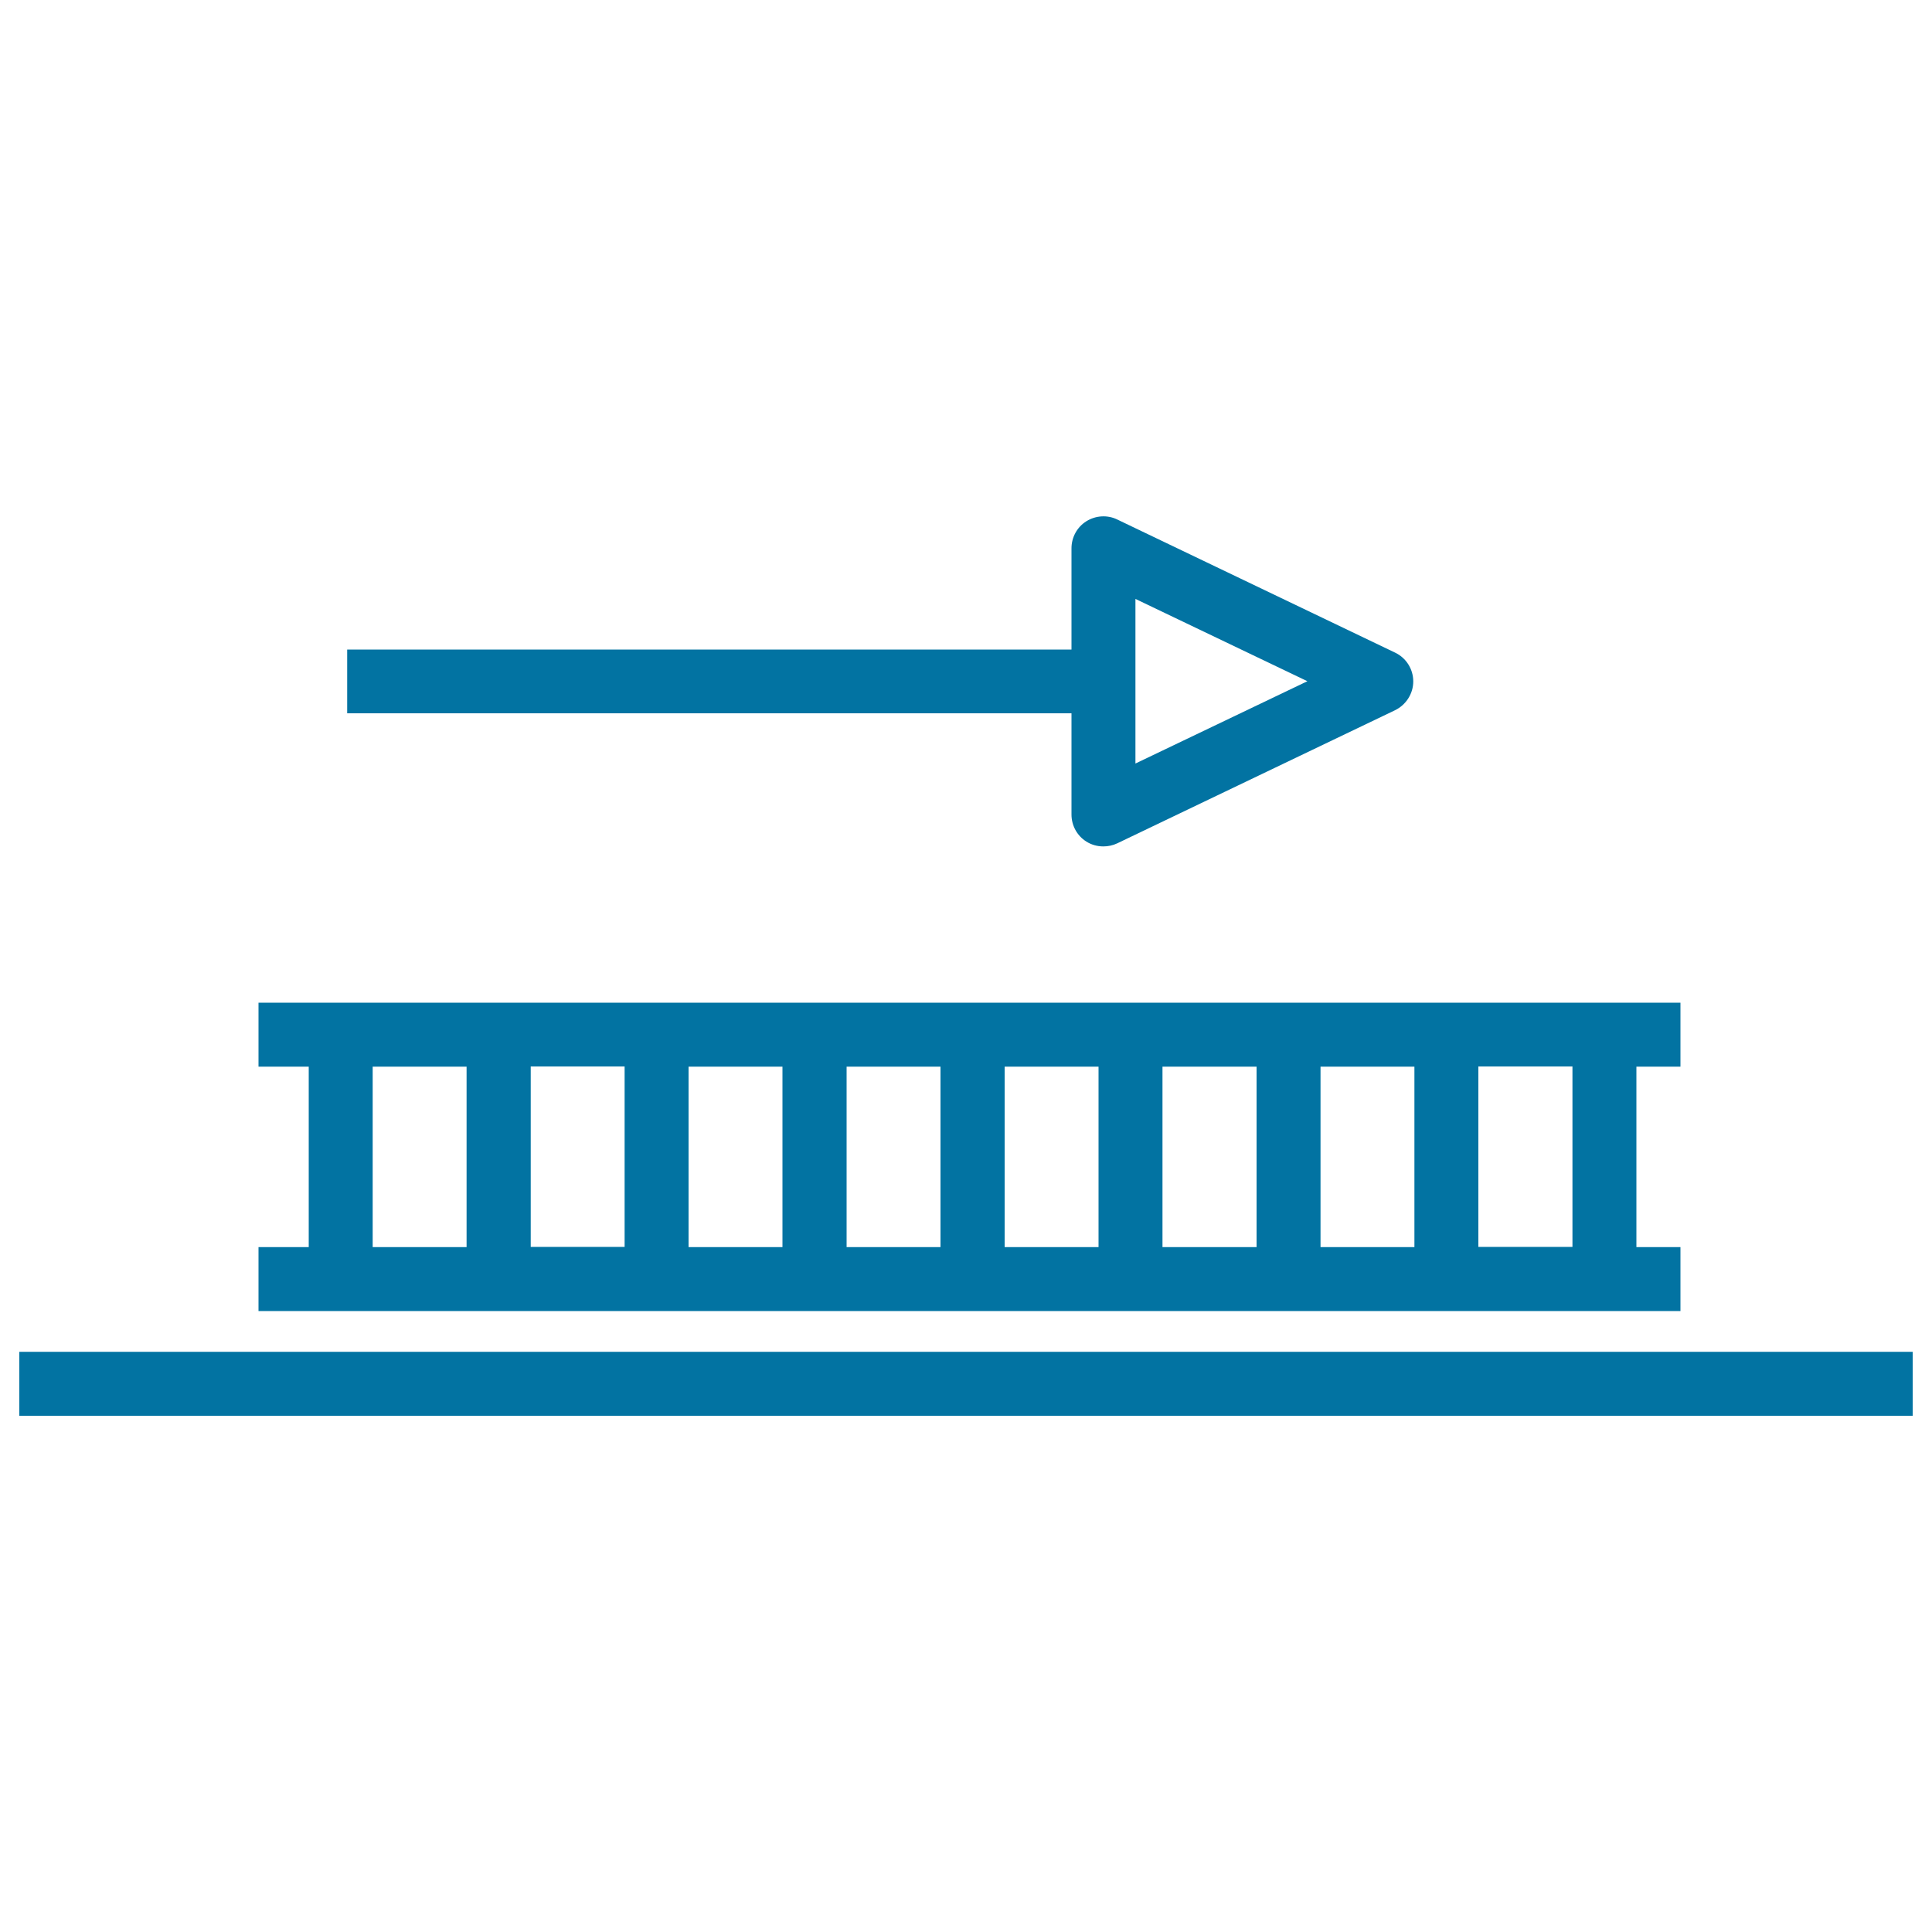
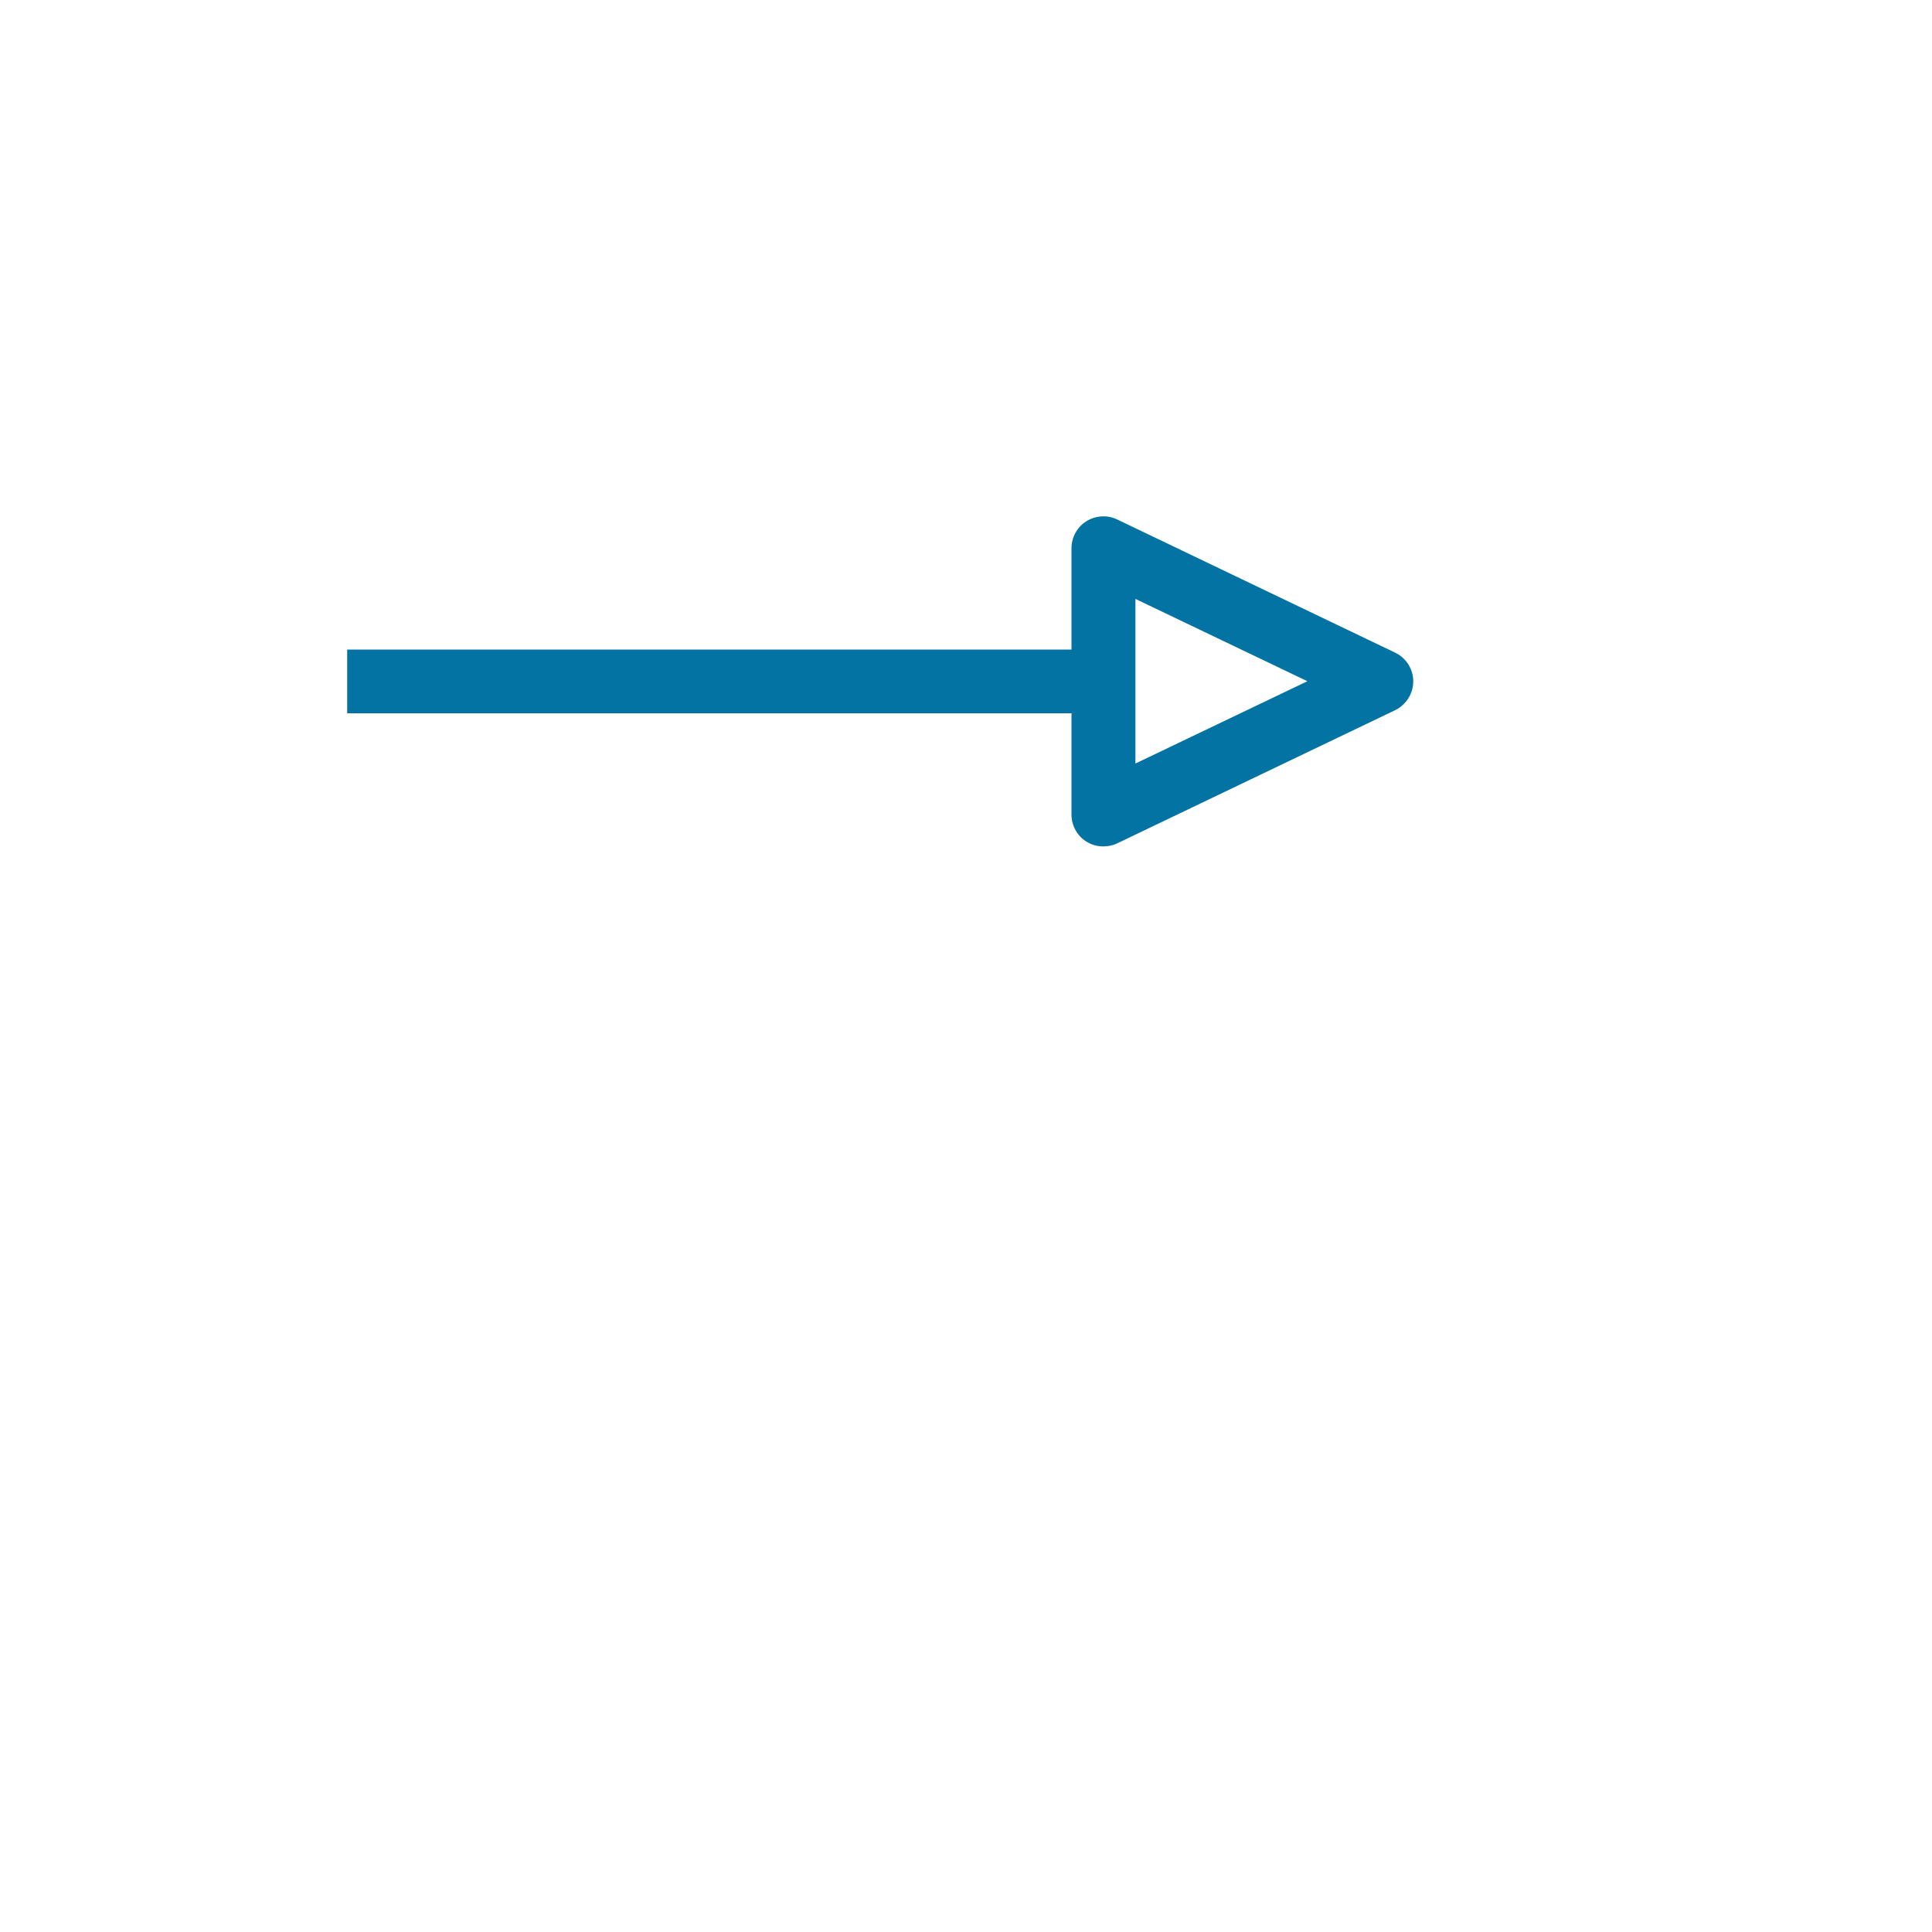
<svg xmlns="http://www.w3.org/2000/svg" viewBox="0 0 1000 1000" style="fill:#0273a2">
  <title>Direction Travelling SVG icon</title>
  <g id="Traveling_dirección1">
-     <path d="M869.8,552.1V519h-736v33.1h26v93.4h-26v33.1h736v-33.1H847v-93.4H869.8z M356.4,552.1h48.6v93.4h-48.6L356.4,552.1L356.4,552.1z M323.3,645.4h-48.6v-93.4h48.6V645.4z M438.2,552.1h48.6v93.4h-48.6V552.1z M520,552.1h48.6v93.4H520V552.1z M601.7,552.1h48.7v93.4h-48.7V552.1z M683.5,552.1h48.6v93.4h-48.6V552.1z M192.9,552.1h48.6v93.4h-48.6V552.1z M813.9,645.4h-48.7v-93.4h48.7V645.4z" />
-     <rect x="10" y="699.7" width="980" height="33.1" />
    <path d="M179.7,369.2h374.9v52.4c0,5.7,2.9,11,7.7,14c2.7,1.7,5.7,2.5,8.8,2.5c2.4,0,4.9-0.5,7.2-1.6l143.8-68.9c5.7-2.8,9.4-8.6,9.4-14.9c0-6.4-3.7-12.2-9.4-14.9l-143.8-68.9c-5.1-2.5-11.2-2.1-16,0.9c-4.8,3-7.7,8.3-7.7,14v52.4H179.7V369.2z M587.7,310l89,42.6l-89,42.6V310z" />
  </g>
</svg>